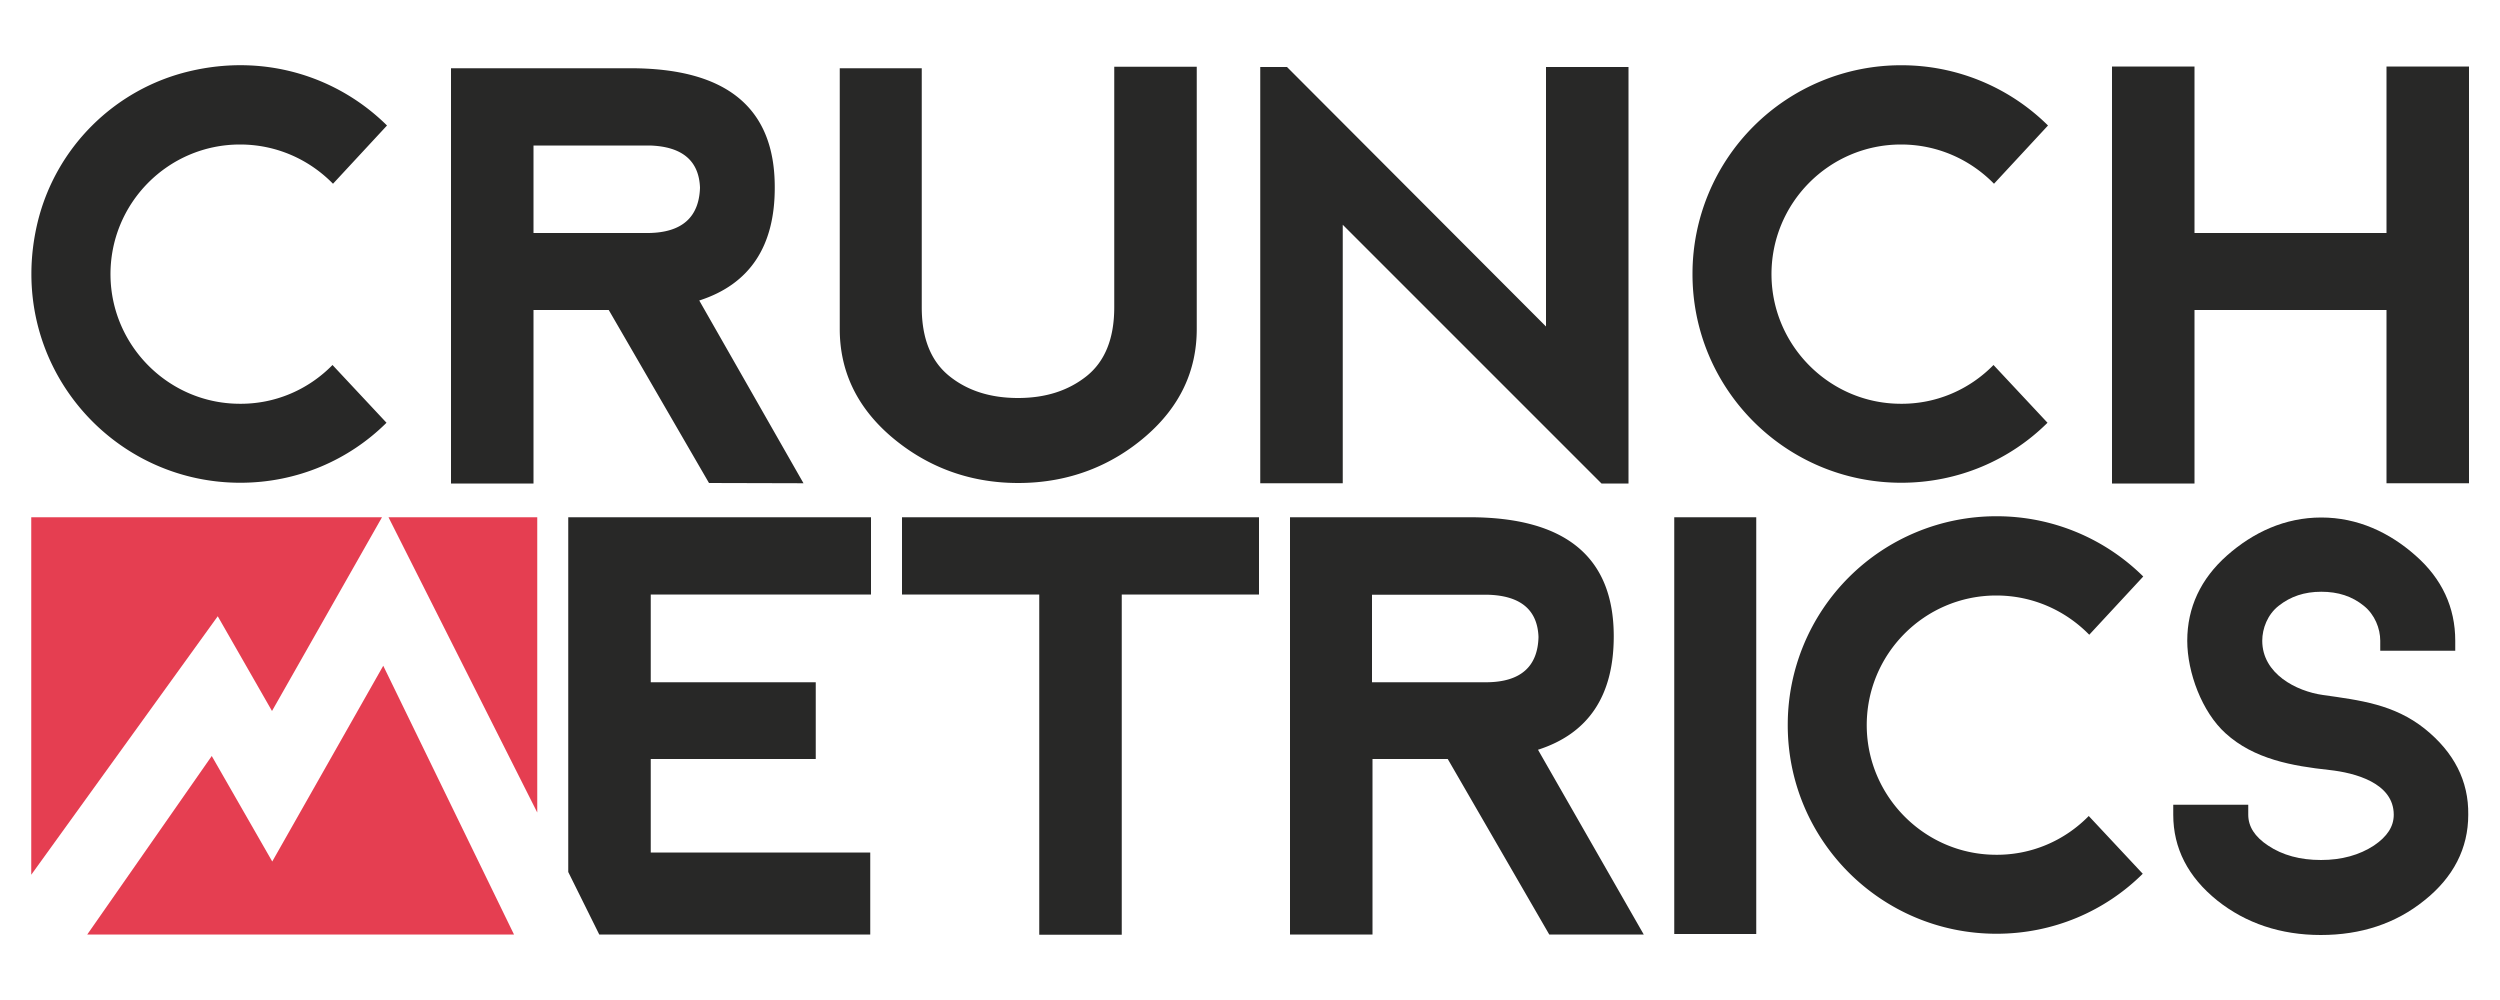
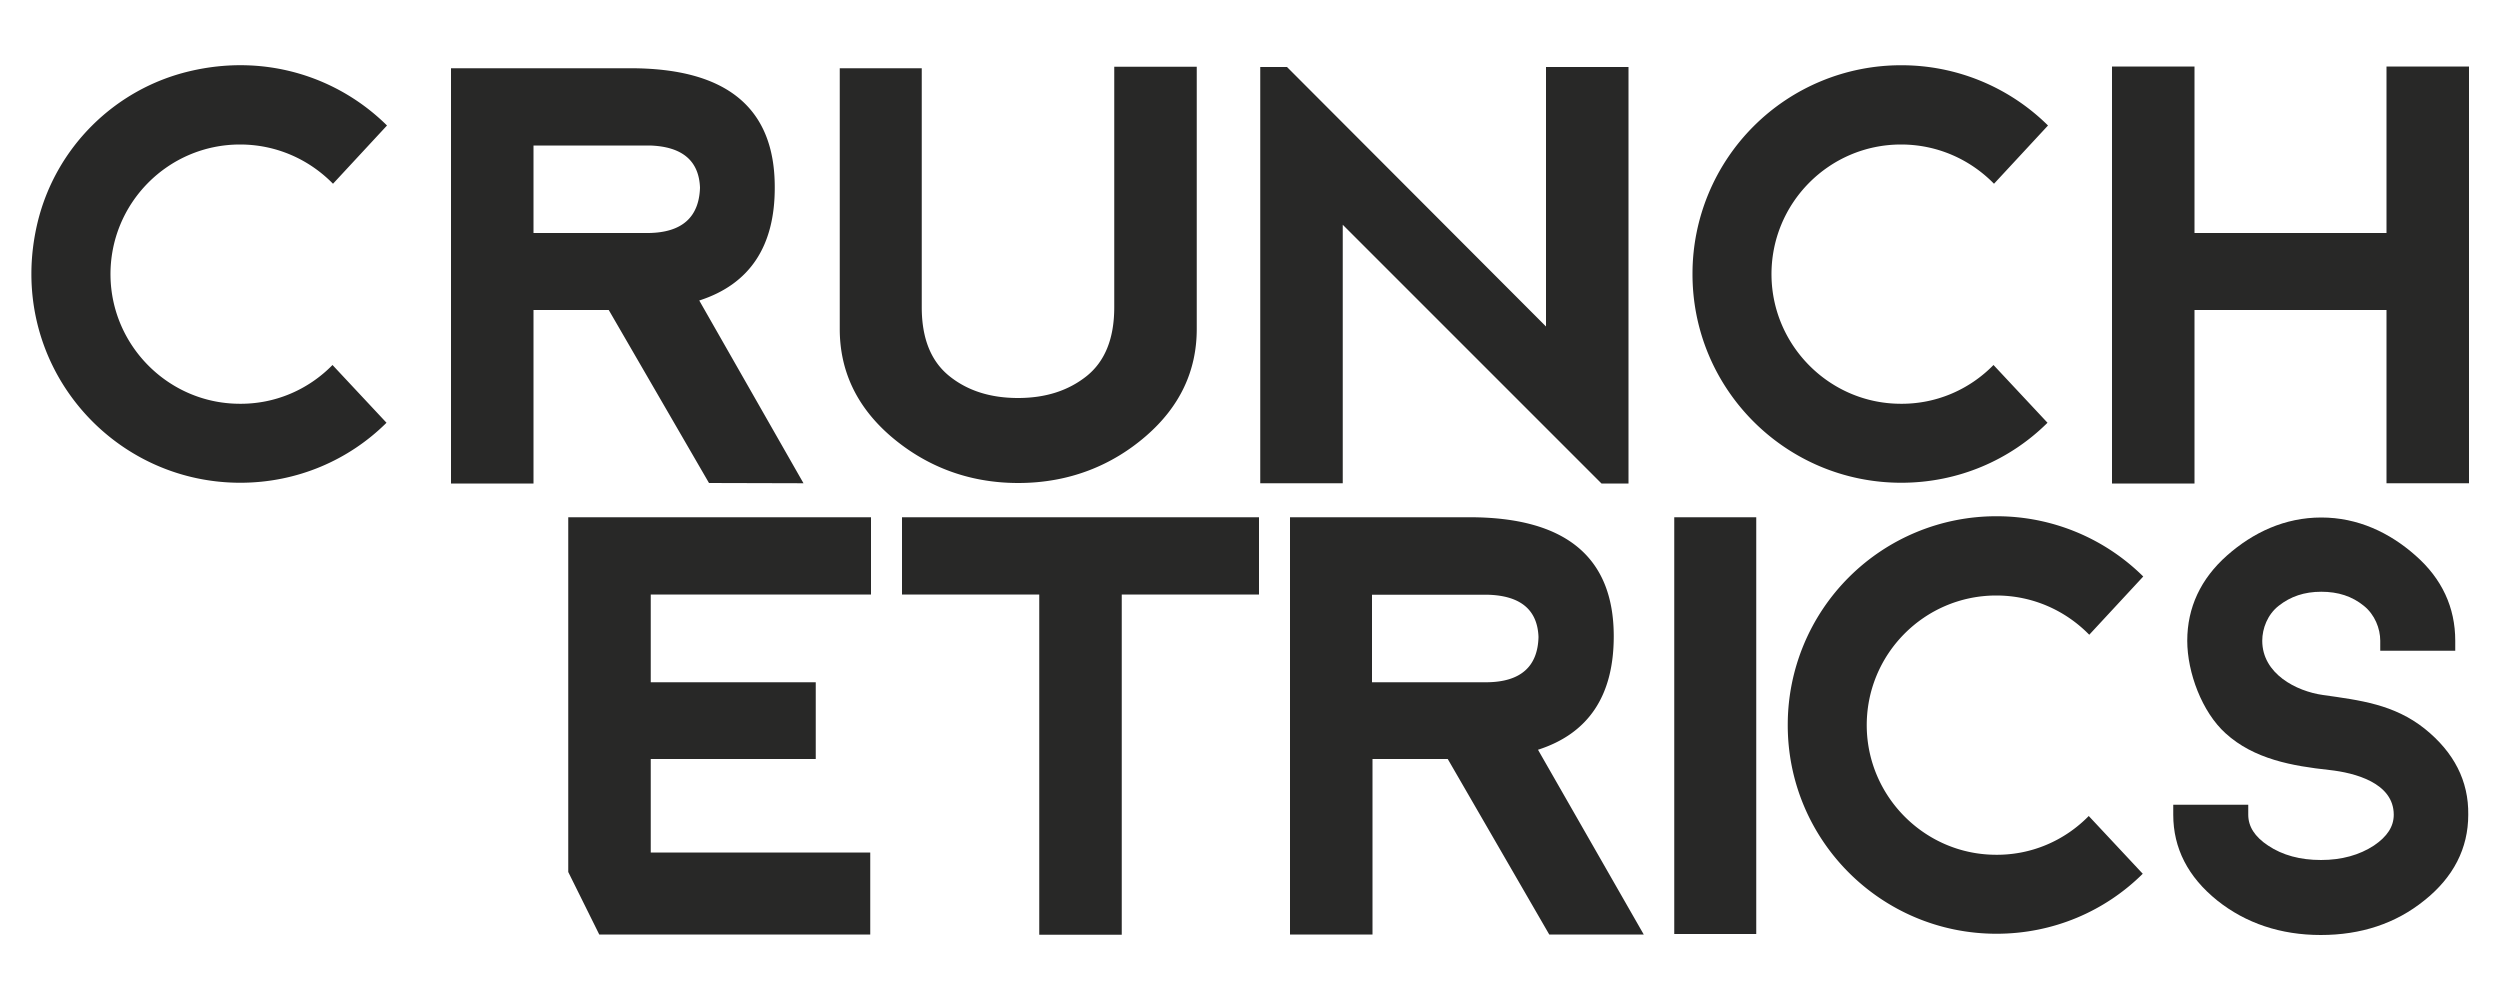
<svg xmlns="http://www.w3.org/2000/svg" xml:space="preserve" id="Layer_1" x="0" y="0" version="1.1" viewBox="0 0 100 40">
  <style>.st0{fill:#282827}</style>
  <switch>
    <g>
      <path d="m27.97 12.02 4.17 7.31-3.78-.01-4.01-6.92h-3.01v6.94h-3.3V2.73h7.18c3.84 0 5.77 1.58 5.77 4.75.01 2.37-1 3.89-3.02 4.54zm-6.63-2.7h4.61c1.33-.02 2.01-.63 2.05-1.81-.04-1.08-.71-1.65-2.01-1.69h-4.65v3.5zm15.53-6.59v9.56c0 1.25.37 2.16 1.1 2.75.73.59 1.65.88 2.75.88s2.01-.29 2.75-.88c.73-.59 1.1-1.5 1.1-2.75V2.67h3.3v10.49c0 1.68-.68 3.11-2.03 4.28-1.35 1.17-3.06 1.88-5.11 1.88-2.05 0-3.75-.71-5.11-1.88-1.35-1.17-2.03-2.6-2.03-4.28V2.73h3.28zm13.54 16.6V2.68h1.07l10.36 10.38V2.68h3.3v16.66h-1.08L53.71 8.99v10.34h-3.3zm34.07 0V2.66h3.3v6.66h7.68V2.66h3.3v16.67h-3.3V12.4h-7.68v6.94h-3.3zm-34.12 1.36v3.09h-5.49v13.61h-3.3V23.78h-5.49v-3.09h14.28zm11.16 9.3 4.23 7.39h-3.78l-4.06-7.02H54.9v7.02h-3.3V20.69h7.18c3.84 0 5.77 1.59 5.77 4.76 0 2.38-1.01 3.89-3.03 4.54zm-6.63-2.7h4.61c1.33-.02 2.01-.63 2.04-1.81-.04-1.08-.71-1.65-2.01-1.69h-4.65v3.5zm12.08-6.6h3.28v16.67h-3.28V20.69zm12.77-6.09c-.96.98-2.3 1.58-3.78 1.55-2.79-.04-5.06-2.32-5.1-5.11-.04-2.9 2.3-5.26 5.18-5.26 1.46 0 2.77.6 3.72 1.57l2.16-2.33a8.326 8.326 0 0 0-5.87-2.41 8.34 8.34 0 0 0-8.35 8.32c-.02 4.63 3.73 8.38 8.35 8.38 2.28 0 4.35-.91 5.85-2.4l-2.16-2.31zm-66.44 0c-.96.98-2.3 1.58-3.78 1.55-2.79-.04-5.06-2.32-5.1-5.11-.04-2.9 2.3-5.26 5.18-5.26 1.46 0 2.77.6 3.72 1.57l2.16-2.33c-1.94-1.92-4.83-2.9-7.9-2.17-3 .71-5.36 3.06-6.08 6.06-1.31 5.5 2.83 10.4 8.11 10.4 2.28 0 4.35-.91 5.85-2.4L13.3 14.6zm70.25 18.04c-.96.98-2.3 1.58-3.78 1.55-2.79-.04-5.06-2.32-5.1-5.11-.04-2.9 2.3-5.26 5.18-5.26 1.46 0 2.77.6 3.72 1.57l2.16-2.33a8.326 8.326 0 0 0-5.87-2.41 8.34 8.34 0 0 0-8.35 8.32c-.02 4.63 3.73 8.38 8.35 8.38 2.28 0 4.35-.91 5.85-2.4l-2.16-2.31z" class="st0" />
-       <path fill="#e53e51" d="M21.49 32.5V20.69h-5.95zM8.71 24.65l2.17 3.79 4.4-7.75H1.25v14.3zm-.24 5.59-4.98 7.14h17.07l-5.23-10.75-4.44 7.83z" />
      <path d="M34.84 23.78v-3.09H22.73v14.19l1.24 2.5h10.84V34.1h-8.78v-3.74h6.6v-3.07h-6.6v-3.51zm62.15 5.37c-1.23-.98-2.59-1.14-4.07-1.35-1.07-.15-2.43-.85-2.43-2.17 0-.49.21-1.05.66-1.4.47-.37 1.02-.56 1.7-.56.68 0 1.23.18 1.7.56.44.35.66.91.66 1.4v.4h3v-.4c0-1.33-.53-2.48-1.59-3.41-1.04-.92-2.31-1.52-3.77-1.52s-2.73.6-3.77 1.52c-1.05.93-1.59 2.08-1.59 3.41 0 1.27.59 2.85 1.53 3.7 1.14 1.04 2.68 1.31 4.16 1.47 1 .11 2.57.51 2.57 1.79 0 .47-.26.87-.79 1.23-.58.38-1.29.58-2.12.58-.83 0-1.54-.19-2.12-.58-.53-.35-.79-.76-.79-1.23v-.4h-3v.4c0 1.34.59 2.49 1.76 3.43 1.14.91 2.54 1.38 4.14 1.38 1.61 0 3-.46 4.14-1.38 1.17-.93 1.76-2.09 1.76-3.43.02-1.35-.57-2.5-1.74-3.44z" class="st0" />
    </g>
  </switch>
</svg>